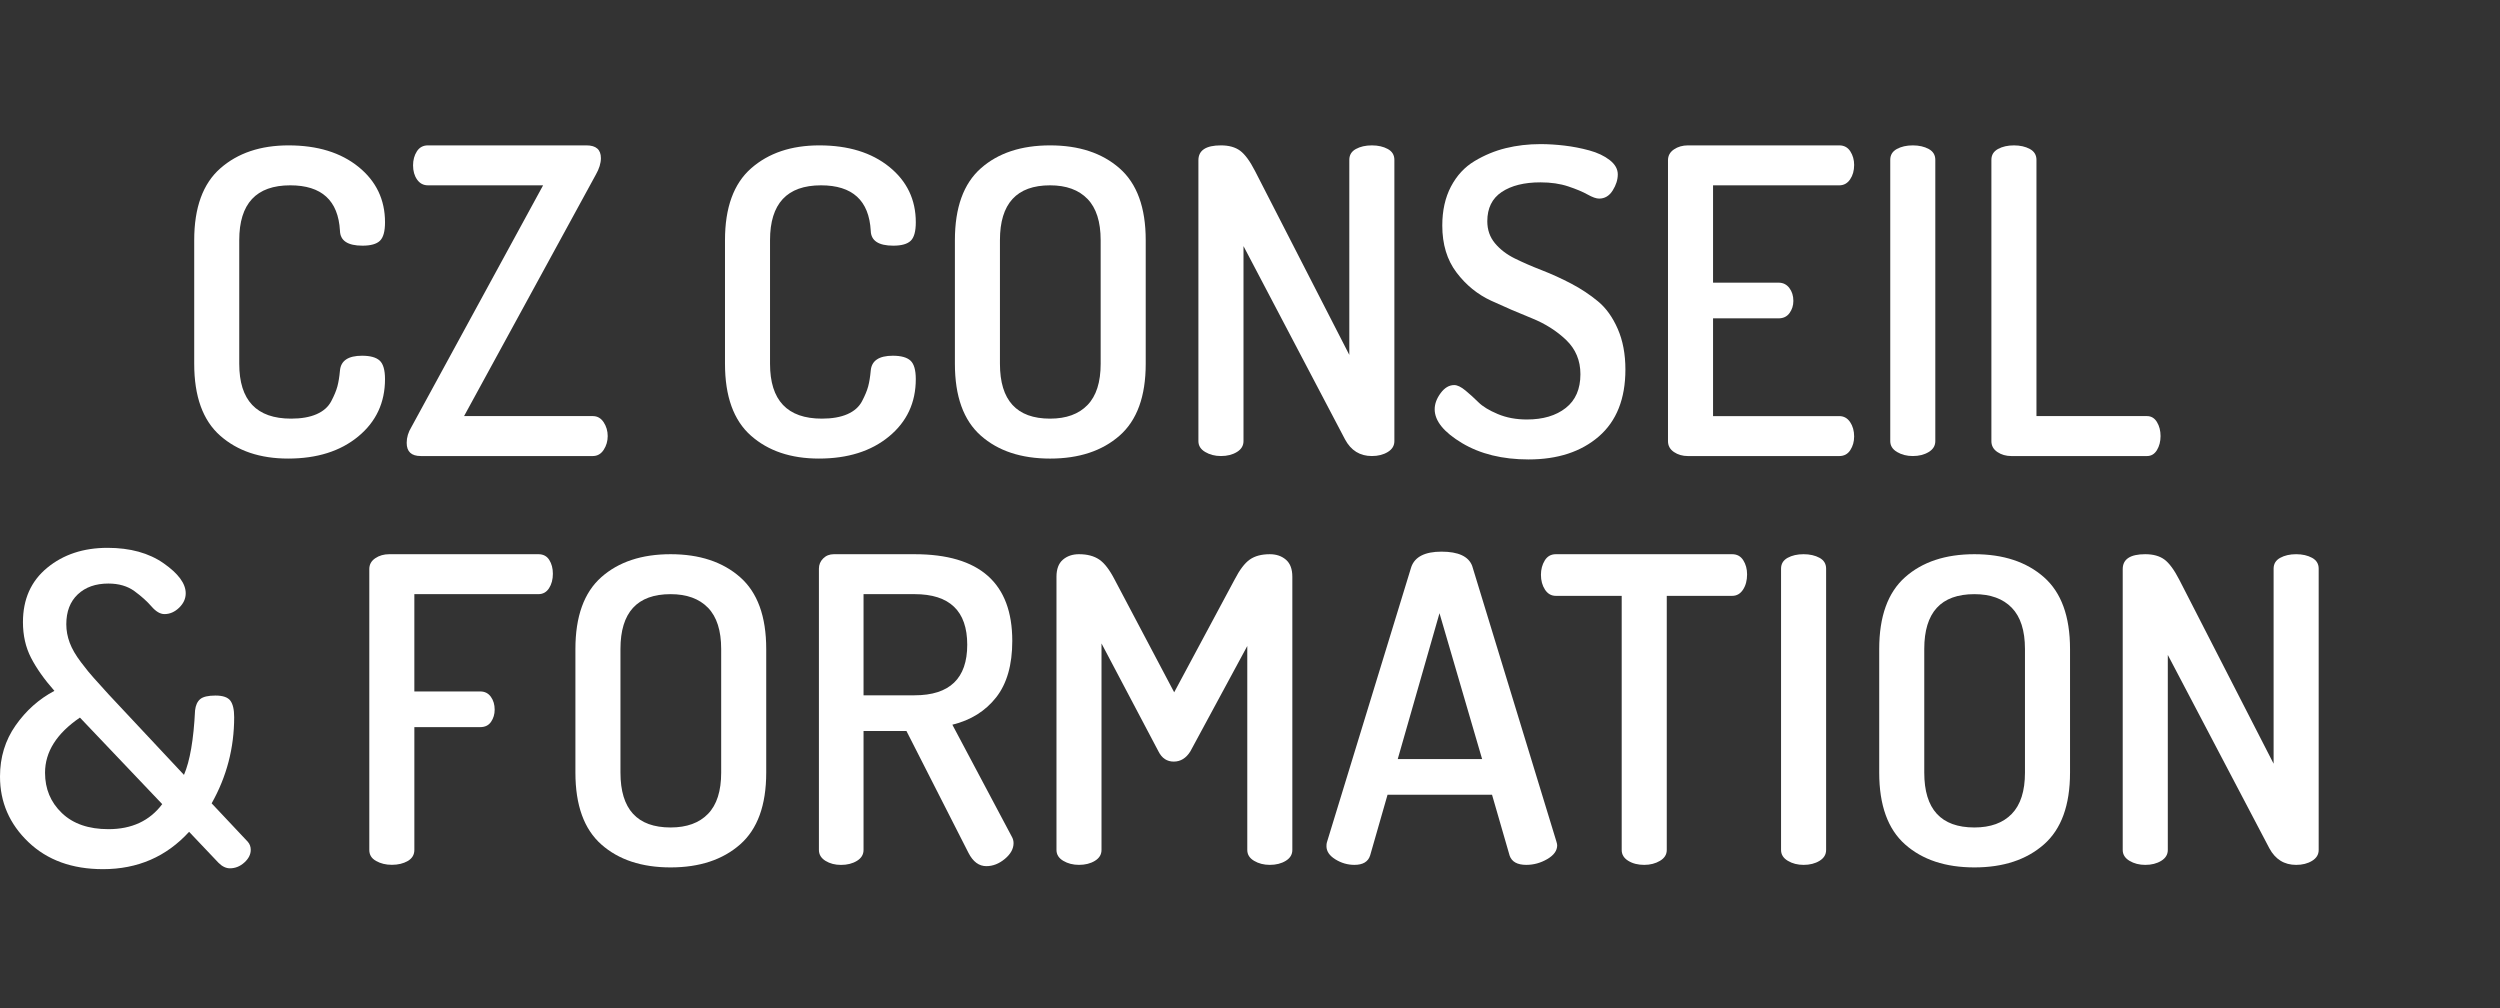
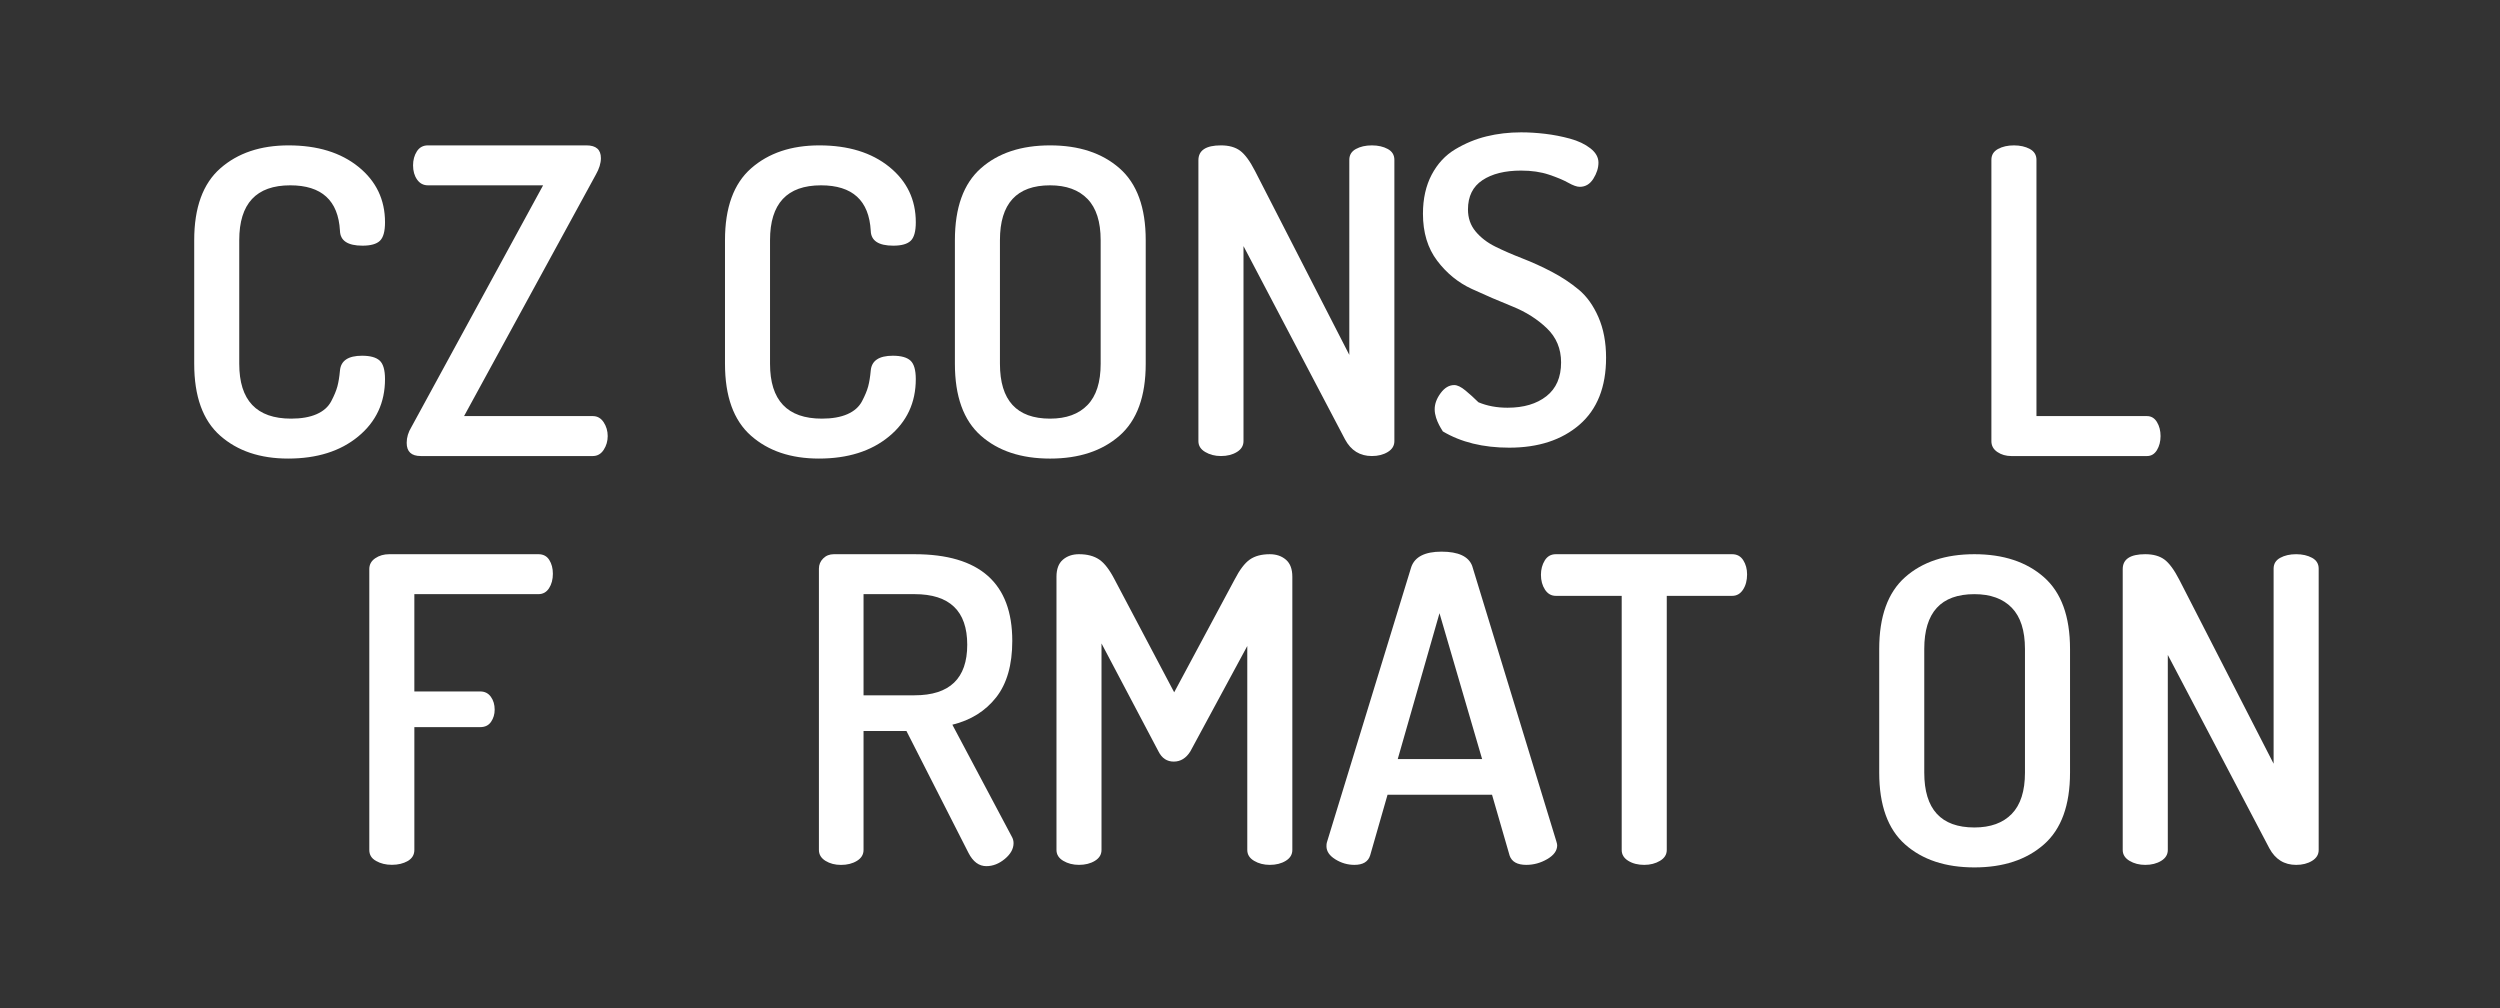
<svg xmlns="http://www.w3.org/2000/svg" version="1.1" id="Calque_1" x="0px" y="0px" width="367px" height="148px" viewBox="0 0 367 148" enable-background="new 0 0 367 148" xml:space="preserve">
  <rect x="0" y="0" width="367" height="148" fill="#333333" stroke="none" />
  <g>
    <g>
      <path fill="#FFFFFF" d="M28.51,53.408V35.254c0-4.782,1.279-8.297,3.837-10.543c2.558-2.246,5.896-3.369,10.013-3.369    c4.242,0,7.663,1.051,10.262,3.15c2.599,2.101,3.899,4.814,3.899,8.142c0,1.332-0.25,2.236-0.749,2.714    c-0.5,0.479-1.352,0.717-2.558,0.717c-2.163,0-3.266-0.727-3.307-2.184c-0.25-4.45-2.683-6.675-7.299-6.675    c-4.991,0-7.486,2.683-7.486,8.048v18.154c0,5.365,2.536,8.048,7.611,8.048c1.498,0,2.745-0.218,3.743-0.655    c0.999-0.438,1.716-1.07,2.152-1.903c0.437-0.832,0.738-1.56,0.905-2.184c0.166-0.624,0.291-1.393,0.374-2.308    c0.125-1.456,1.206-2.184,3.244-2.184c1.206,0,2.069,0.24,2.589,0.717c0.52,0.479,0.78,1.383,0.78,2.714    c0,3.453-1.31,6.26-3.931,8.422c-2.62,2.163-6.051,3.244-10.293,3.244c-4.118,0-7.445-1.123-9.982-3.369    C29.778,61.706,28.51,58.192,28.51,53.408z" />
      <path fill="#FFFFFF" d="M59.702,65.012c0-0.79,0.228-1.56,0.686-2.308l19.34-35.498H62.821c-0.666,0-1.196-0.281-1.591-0.842    c-0.396-0.562-0.593-1.257-0.593-2.09c0-0.79,0.188-1.476,0.562-2.059c0.375-0.582,0.915-0.874,1.622-0.874h23.27    c1.414,0,2.121,0.624,2.121,1.872c0,0.749-0.25,1.56-0.749,2.433l-19.34,35.436h18.903c0.665,0,1.195,0.302,1.591,0.904    c0.395,0.604,0.593,1.279,0.593,2.028s-0.198,1.425-0.593,2.027c-0.396,0.604-0.926,0.905-1.591,0.905H61.761    C60.388,66.946,59.702,66.302,59.702,65.012z" />
      <path fill="#FFFFFF" d="M106.429,53.408V35.254c0-4.782,1.279-8.297,3.837-10.543s5.896-3.369,10.013-3.369    c4.242,0,7.663,1.051,10.262,3.15c2.599,2.101,3.899,4.814,3.899,8.142c0,1.332-0.25,2.236-0.749,2.714    c-0.5,0.479-1.352,0.717-2.558,0.717c-2.163,0-3.266-0.727-3.307-2.184c-0.25-4.45-2.683-6.675-7.299-6.675    c-4.991,0-7.486,2.683-7.486,8.048v18.154c0,5.365,2.536,8.048,7.611,8.048c1.498,0,2.745-0.218,3.743-0.655    c0.999-0.438,1.716-1.07,2.152-1.903c0.437-0.832,0.738-1.56,0.905-2.184c0.166-0.624,0.291-1.393,0.374-2.308    c0.125-1.456,1.206-2.184,3.244-2.184c1.206,0,2.069,0.24,2.589,0.717c0.52,0.479,0.78,1.383,0.78,2.714    c0,3.453-1.31,6.26-3.931,8.422c-2.62,2.163-6.051,3.244-10.293,3.244c-4.118,0-7.445-1.123-9.982-3.369    C107.698,61.706,106.429,58.192,106.429,53.408z" />
      <path fill="#FFFFFF" d="M140.179,53.408V35.254c0-4.782,1.269-8.297,3.806-10.543c2.537-2.246,5.927-3.369,10.169-3.369    c4.242,0,7.643,1.123,10.2,3.369c2.559,2.246,3.838,5.761,3.838,10.543v18.154c0,4.784-1.279,8.298-3.838,10.543    c-2.558,2.246-5.958,3.369-10.2,3.369c-4.242,0-7.632-1.123-10.169-3.369C141.448,61.706,140.179,58.192,140.179,53.408z     M146.792,53.408c0,5.365,2.453,8.048,7.361,8.048c2.371,0,4.2-0.665,5.49-1.996c1.289-1.331,1.934-3.348,1.934-6.052V35.254    c0-2.703-0.645-4.72-1.934-6.051c-1.29-1.331-3.12-1.997-5.49-1.997c-4.908,0-7.361,2.683-7.361,8.048V53.408z" />
      <path fill="#FFFFFF" d="M175.926,64.763V23.525c0-1.456,1.102-2.184,3.307-2.184c1.164,0,2.102,0.26,2.81,0.78    c0.707,0.521,1.437,1.508,2.185,2.963l13.851,27.013V23.463c0-0.707,0.321-1.237,0.967-1.591c0.646-0.353,1.425-0.53,2.34-0.53    c0.914,0,1.694,0.177,2.339,0.53c0.646,0.354,0.969,0.884,0.969,1.591v41.3c0,0.666-0.322,1.196-0.969,1.591    c-0.645,0.396-1.425,0.593-2.339,0.593c-1.747,0-3.057-0.811-3.931-2.433l-14.91-28.386v28.635c0,0.666-0.322,1.196-0.967,1.591    c-0.646,0.396-1.426,0.593-2.34,0.593c-0.873,0-1.646-0.197-2.311-0.593C176.259,65.959,175.926,65.429,175.926,64.763z" />
-       <path fill="#FFFFFF" d="M210.611,60.084c0-0.79,0.291-1.581,0.873-2.371s1.248-1.185,1.996-1.185c0.457,0,1.008,0.267,1.652,0.8    c0.646,0.533,1.279,1.108,1.903,1.726c0.623,0.618,1.567,1.194,2.838,1.728c1.271,0.534,2.69,0.799,4.272,0.799    c2.371,0,4.272-0.564,5.709-1.693c1.436-1.128,2.151-2.781,2.151-4.956c0-2.006-0.696-3.679-2.09-5.017    c-1.396-1.337-3.079-2.404-5.054-3.2c-1.978-0.794-3.963-1.651-5.959-2.571c-1.995-0.92-3.69-2.299-5.084-4.14    c-1.396-1.839-2.09-4.139-2.09-6.899c0-2.199,0.427-4.107,1.277-5.726c0.854-1.619,2.008-2.863,3.465-3.735    c1.454-0.871,2.981-1.504,4.584-1.897c1.602-0.394,3.297-0.592,5.086-0.592c1.123,0,2.297,0.072,3.522,0.216    s2.442,0.38,3.647,0.709c1.207,0.33,2.205,0.802,2.996,1.419c0.789,0.617,1.186,1.316,1.186,2.098    c0,0.782-0.249,1.569-0.748,2.364s-1.165,1.191-1.996,1.191c-0.417,0-0.979-0.198-1.686-0.596    c-0.709-0.397-1.652-0.794-2.84-1.192c-1.186-0.397-2.547-0.596-4.086-0.596c-2.371,0-4.264,0.471-5.678,1.412    c-1.414,0.941-2.121,2.374-2.121,4.297c0,1.254,0.375,2.332,1.123,3.23c0.749,0.899,1.717,1.642,2.9,2.227    c1.186,0.586,2.506,1.161,3.962,1.726s2.901,1.222,4.336,1.975c1.437,0.753,2.745,1.621,3.931,2.604    c1.188,0.982,2.152,2.332,2.9,4.045c0.749,1.714,1.123,3.701,1.123,5.958c0,4.298-1.301,7.573-3.898,9.825    c-2.6,2.251-6.041,3.377-10.324,3.377c-3.828,0-7.082-0.8-9.765-2.402C211.953,63.443,210.611,61.79,210.611,60.084z" />
-       <path fill="#FFFFFF" d="M244.861,64.763V23.525c0-0.665,0.291-1.195,0.873-1.591c0.582-0.395,1.269-0.593,2.06-0.593h22.209    c0.707,0,1.248,0.292,1.622,0.874c0.375,0.583,0.563,1.248,0.563,1.996c0,0.833-0.196,1.54-0.594,2.121    c-0.396,0.583-0.926,0.874-1.591,0.874h-18.528v14.287h9.607c0.665,0,1.195,0.26,1.591,0.78c0.396,0.521,0.593,1.154,0.593,1.903    c0,0.666-0.188,1.258-0.562,1.778c-0.374,0.521-0.915,0.78-1.622,0.78h-9.607v14.349h18.528c0.665,0,1.194,0.292,1.591,0.874    c0.396,0.583,0.594,1.29,0.594,2.121c0,0.749-0.188,1.414-0.563,1.996c-0.374,0.583-0.915,0.874-1.622,0.874h-22.209    c-0.791,0-1.478-0.197-2.06-0.593S244.861,65.429,244.861,64.763z" />
-       <path fill="#FFFFFF" d="M277.489,64.763v-41.3c0-0.707,0.32-1.237,0.968-1.591c0.644-0.353,1.424-0.53,2.339-0.53    c0.914,0,1.694,0.177,2.34,0.53c0.646,0.354,0.967,0.884,0.967,1.591v41.3c0,0.666-0.32,1.196-0.967,1.591    c-0.646,0.396-1.426,0.593-2.34,0.593c-0.873,0-1.644-0.197-2.309-0.593C277.822,65.959,277.489,65.429,277.489,64.763z" />
+       <path fill="#FFFFFF" d="M210.611,60.084c0-0.79,0.291-1.581,0.873-2.371s1.248-1.185,1.996-1.185c0.457,0,1.008,0.267,1.652,0.8    c0.646,0.533,1.279,1.108,1.903,1.726c1.271,0.534,2.69,0.799,4.272,0.799    c2.371,0,4.272-0.564,5.709-1.693c1.436-1.128,2.151-2.781,2.151-4.956c0-2.006-0.696-3.679-2.09-5.017    c-1.396-1.337-3.079-2.404-5.054-3.2c-1.978-0.794-3.963-1.651-5.959-2.571c-1.995-0.92-3.69-2.299-5.084-4.14    c-1.396-1.839-2.09-4.139-2.09-6.899c0-2.199,0.427-4.107,1.277-5.726c0.854-1.619,2.008-2.863,3.465-3.735    c1.454-0.871,2.981-1.504,4.584-1.897c1.602-0.394,3.297-0.592,5.086-0.592c1.123,0,2.297,0.072,3.522,0.216    s2.442,0.38,3.647,0.709c1.207,0.33,2.205,0.802,2.996,1.419c0.789,0.617,1.186,1.316,1.186,2.098    c0,0.782-0.249,1.569-0.748,2.364s-1.165,1.191-1.996,1.191c-0.417,0-0.979-0.198-1.686-0.596    c-0.709-0.397-1.652-0.794-2.84-1.192c-1.186-0.397-2.547-0.596-4.086-0.596c-2.371,0-4.264,0.471-5.678,1.412    c-1.414,0.941-2.121,2.374-2.121,4.297c0,1.254,0.375,2.332,1.123,3.23c0.749,0.899,1.717,1.642,2.9,2.227    c1.186,0.586,2.506,1.161,3.962,1.726s2.901,1.222,4.336,1.975c1.437,0.753,2.745,1.621,3.931,2.604    c1.188,0.982,2.152,2.332,2.9,4.045c0.749,1.714,1.123,3.701,1.123,5.958c0,4.298-1.301,7.573-3.898,9.825    c-2.6,2.251-6.041,3.377-10.324,3.377c-3.828,0-7.082-0.8-9.765-2.402C211.953,63.443,210.611,61.79,210.611,60.084z" />
      <path fill="#FFFFFF" d="M292.337,64.763v-41.3c0-0.707,0.322-1.237,0.968-1.591c0.646-0.353,1.424-0.53,2.339-0.53    c0.914,0,1.694,0.177,2.342,0.53c0.645,0.354,0.967,0.884,0.967,1.591v37.619h16.221c0.624,0,1.112,0.292,1.466,0.874    c0.354,0.583,0.53,1.269,0.53,2.059c0,0.791-0.178,1.477-0.53,2.059c-0.354,0.583-0.842,0.874-1.466,0.874h-19.9    c-0.791,0-1.478-0.197-2.06-0.593C292.628,65.959,292.337,65.429,292.337,64.763z" />
    </g>
    <g>
-       <path fill="#FFFFFF" d="M0,113.999c0-2.823,0.763-5.325,2.29-7.505s3.426-3.871,5.696-5.076c-1.497-1.701-2.642-3.32-3.431-4.857    c-0.791-1.535-1.186-3.279-1.186-5.229c0-3.369,1.186-6.027,3.556-7.979c2.371-1.953,5.323-2.93,8.859-2.93    c3.327,0,6.072,0.758,8.235,2.268c2.162,1.51,3.244,2.979,3.244,4.406c0,0.789-0.323,1.494-0.967,2.117    c-0.646,0.622-1.363,0.936-2.152,0.936c-0.624,0-1.258-0.373-1.903-1.121c-0.646-0.748-1.477-1.494-2.496-2.242    c-1.02-0.746-2.298-1.121-3.836-1.121c-1.872,0-3.369,0.529-4.492,1.588s-1.684,2.523-1.684,4.391c0,0.914,0.167,1.816,0.5,2.711    c0.333,0.894,0.887,1.847,1.659,2.863c0.772,1.018,1.387,1.775,1.847,2.273l2.19,2.428l11.078,11.834    c0.876-2.033,1.419-5.189,1.628-9.467c0.083-0.746,0.333-1.297,0.749-1.65c0.416-0.353,1.164-0.529,2.246-0.529    c1.081,0,1.809,0.25,2.184,0.748c0.374,0.498,0.562,1.309,0.562,2.429c0,4.526-1.103,8.739-3.307,12.646l5.303,5.637    c0.291,0.334,0.437,0.729,0.437,1.188c0,0.674-0.312,1.295-0.936,1.859c-0.624,0.566-1.332,0.854-2.121,0.854    c-0.583,0-1.145-0.271-1.686-0.818l-4.307-4.541c-3.338,3.656-7.553,5.484-12.644,5.484c-4.521,0-8.17-1.322-10.948-3.977    C1.389,120.96,0,117.756,0,113.999z M6.612,113.438c0,2.367,0.823,4.34,2.469,5.916c1.646,1.578,3.928,2.367,6.847,2.367    c3.421,0,6.05-1.225,7.887-3.675l-12.081-12.705C8.319,107.668,6.612,110.365,6.612,113.438z" />
      <path fill="#FFFFFF" d="M54.213,124.777V83.541c0-0.665,0.291-1.195,0.873-1.591s1.269-0.593,2.059-0.593h21.897    c0.707,0,1.237,0.281,1.591,0.842c0.353,0.563,0.53,1.238,0.53,2.027c0,0.832-0.187,1.539-0.562,2.121    c-0.374,0.584-0.895,0.873-1.56,0.873H60.826v14.285h9.67c0.665,0,1.186,0.262,1.56,0.78c0.375,0.521,0.562,1.153,0.562,1.901    c0,0.666-0.177,1.258-0.53,1.777c-0.354,0.521-0.884,0.779-1.591,0.779h-9.67v18.029c0,0.709-0.323,1.248-0.967,1.623    c-0.646,0.375-1.425,0.562-2.34,0.562c-0.873,0-1.644-0.187-2.308-0.562C54.545,126.025,54.213,125.486,54.213,124.777z" />
-       <path fill="#FFFFFF" d="M84.47,113.424V95.27c0-4.781,1.269-8.297,3.806-10.543s5.927-3.369,10.169-3.369    c4.242,0,7.643,1.123,10.2,3.369c2.558,2.246,3.837,5.762,3.837,10.543v18.154c0,4.783-1.279,8.299-3.837,10.543    c-2.558,2.246-5.958,3.369-10.2,3.369c-4.242,0-7.632-1.123-10.169-3.369C85.739,121.723,84.47,118.207,84.47,113.424z     M91.084,113.424c0,5.365,2.453,8.049,7.361,8.049c2.371,0,4.2-0.666,5.49-1.996c1.289-1.332,1.934-3.349,1.934-6.053V95.27    c0-2.703-0.645-4.72-1.934-6.051c-1.29-1.33-3.12-1.996-5.49-1.996c-4.908,0-7.361,2.682-7.361,8.047V113.424z" />
      <path fill="#FFFFFF" d="M120.217,124.777V83.479c0-0.582,0.208-1.082,0.624-1.498c0.416-0.414,0.936-0.623,1.56-0.623h11.853    c9.566,0,14.349,4.242,14.349,12.728c0,3.521-0.791,6.285-2.371,8.294c-1.581,2.01-3.723,3.346-6.426,4.008l8.734,16.446    c0.166,0.292,0.25,0.604,0.25,0.938c0,0.834-0.427,1.605-1.279,2.315c-0.853,0.709-1.758,1.063-2.714,1.063    c-1.082,0-1.956-0.646-2.62-1.938l-9.108-17.897h-6.301v17.461c0,0.668-0.323,1.199-0.967,1.597    c-0.646,0.396-1.425,0.595-2.339,0.595c-0.874,0-1.633-0.195-2.277-0.593C120.539,125.975,120.217,125.443,120.217,124.777z     M126.768,102.07h7.486c5.157,0,7.736-2.475,7.736-7.424s-2.579-7.426-7.736-7.426h-7.486V102.07z" />
      <path fill="#FFFFFF" d="M155.091,124.777V84.664c0-1.123,0.312-1.955,0.936-2.496c0.624-0.539,1.414-0.811,2.371-0.811    c1.206,0,2.193,0.26,2.963,0.779c0.769,0.52,1.529,1.508,2.277,2.963l8.732,16.531L181.23,85.1    c0.748-1.455,1.498-2.441,2.246-2.963s1.725-0.779,2.932-0.779c0.957,0,1.748,0.271,2.371,0.811    c0.623,0.541,0.936,1.373,0.936,2.496v40.113c0,0.666-0.322,1.197-0.967,1.592c-0.645,0.396-1.426,0.593-2.34,0.593    c-0.873,0-1.643-0.196-2.309-0.593c-0.666-0.395-0.998-0.926-0.998-1.592V94.833l-8.359,15.472    c-0.623,0.998-1.436,1.498-2.434,1.498s-1.748-0.5-2.246-1.498l-8.36-15.846v30.318c0,0.666-0.323,1.197-0.967,1.592    c-0.646,0.396-1.425,0.593-2.34,0.593c-0.873,0-1.644-0.196-2.308-0.593C155.423,125.975,155.091,125.443,155.091,124.777z" />
      <path fill="#FFFFFF" d="M194.725,124.223c0-0.25,0.021-0.437,0.063-0.562l12.389-40.435c0.529-1.494,2.009-2.244,4.438-2.244    c2.471,0,3.971,0.697,4.501,2.092l12.353,40.426c0.083,0.262,0.125,0.457,0.125,0.588c0,0.784-0.483,1.459-1.452,2.025    c-0.972,0.566-1.998,0.849-3.084,0.849c-1.313,0-2.129-0.452-2.445-1.358l-2.582-8.936h-15.34l-2.555,8.912    c-0.29,0.922-1.059,1.382-2.303,1.382c-0.996,0-1.932-0.269-2.803-0.81C195.161,125.613,194.725,124.969,194.725,124.223z     M205.189,111.428h12.385l-6.256-21.41L205.189,111.428z" />
      <path fill="#FFFFFF" d="M226.21,84.383c0-0.798,0.188-1.502,0.562-2.111c0.375-0.607,0.916-0.914,1.623-0.914h25.892    c0.707,0,1.248,0.295,1.622,0.885c0.374,0.588,0.563,1.279,0.563,2.078c0,0.885-0.197,1.631-0.594,2.238    c-0.396,0.608-0.926,0.912-1.591,0.912h-9.606v37.313c0,0.663-0.332,1.192-0.998,1.588s-1.437,0.592-2.31,0.592    c-0.915,0-1.694-0.194-2.34-0.592c-0.646-0.396-0.968-0.925-0.968-1.588V87.471h-9.67c-0.666,0-1.194-0.304-1.592-0.912    C226.407,85.949,226.21,85.225,226.21,84.383z" />
-       <path fill="#FFFFFF" d="M261.458,124.777V83.479c0-0.707,0.321-1.235,0.968-1.592c0.645-0.353,1.424-0.529,2.34-0.529    c0.913,0,1.693,0.179,2.34,0.529c0.646,0.354,0.967,0.885,0.967,1.592v41.299c0,0.666-0.321,1.197-0.967,1.593    s-1.427,0.593-2.34,0.593c-0.873,0-1.645-0.195-2.31-0.593C261.791,125.975,261.458,125.443,261.458,124.777z" />
      <path fill="#FFFFFF" d="M275.869,113.424V95.27c0-4.781,1.269-8.297,3.806-10.543c2.536-2.246,5.927-3.369,10.169-3.369    s7.645,1.123,10.2,3.369s3.837,5.762,3.837,10.543v18.154c0,4.783-1.279,8.299-3.837,10.543c-2.558,2.246-5.958,3.369-10.2,3.369    s-7.633-1.123-10.169-3.369C277.138,121.723,275.869,118.207,275.869,113.424z M282.482,113.424c0,5.365,2.451,8.049,7.359,8.049    c2.371,0,4.2-0.666,5.49-1.996c1.288-1.332,1.934-3.349,1.934-6.053V95.27c0-2.703-0.646-4.72-1.934-6.051    c-1.29-1.33-3.119-1.996-5.49-1.996c-4.908,0-7.359,2.682-7.359,8.047V113.424z" />
      <path fill="#FFFFFF" d="M311.615,124.777V83.541c0-1.455,1.102-2.184,3.307-2.184c1.164,0,2.102,0.26,2.81,0.779    c0.705,0.52,1.435,1.508,2.184,2.963l13.85,27.014V83.479c0-0.707,0.321-1.234,0.969-1.59c0.645-0.354,1.425-0.531,2.34-0.531    c0.914,0,1.692,0.18,2.339,0.531c0.645,0.354,0.968,0.883,0.968,1.59v41.301c0,0.666-0.323,1.195-0.968,1.592    c-0.646,0.396-1.425,0.593-2.339,0.593c-1.747,0-3.059-0.813-3.933-2.435l-14.908-28.387v28.637c0,0.666-0.322,1.195-0.969,1.592    c-0.646,0.396-1.426,0.593-2.34,0.593c-0.873,0-1.644-0.194-2.309-0.593C311.948,125.975,311.615,125.443,311.615,124.777z" />
    </g>
  </g>
</svg>